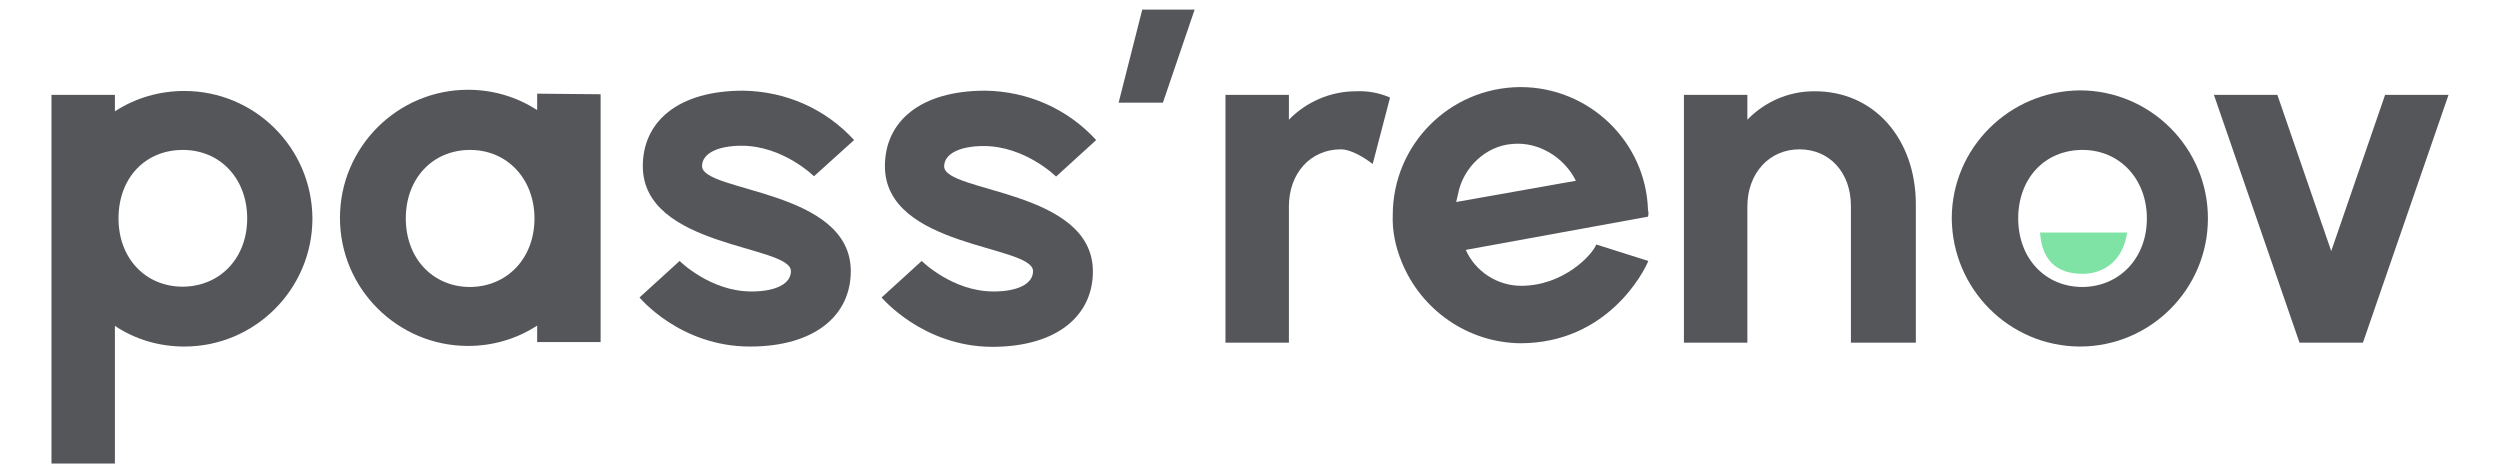
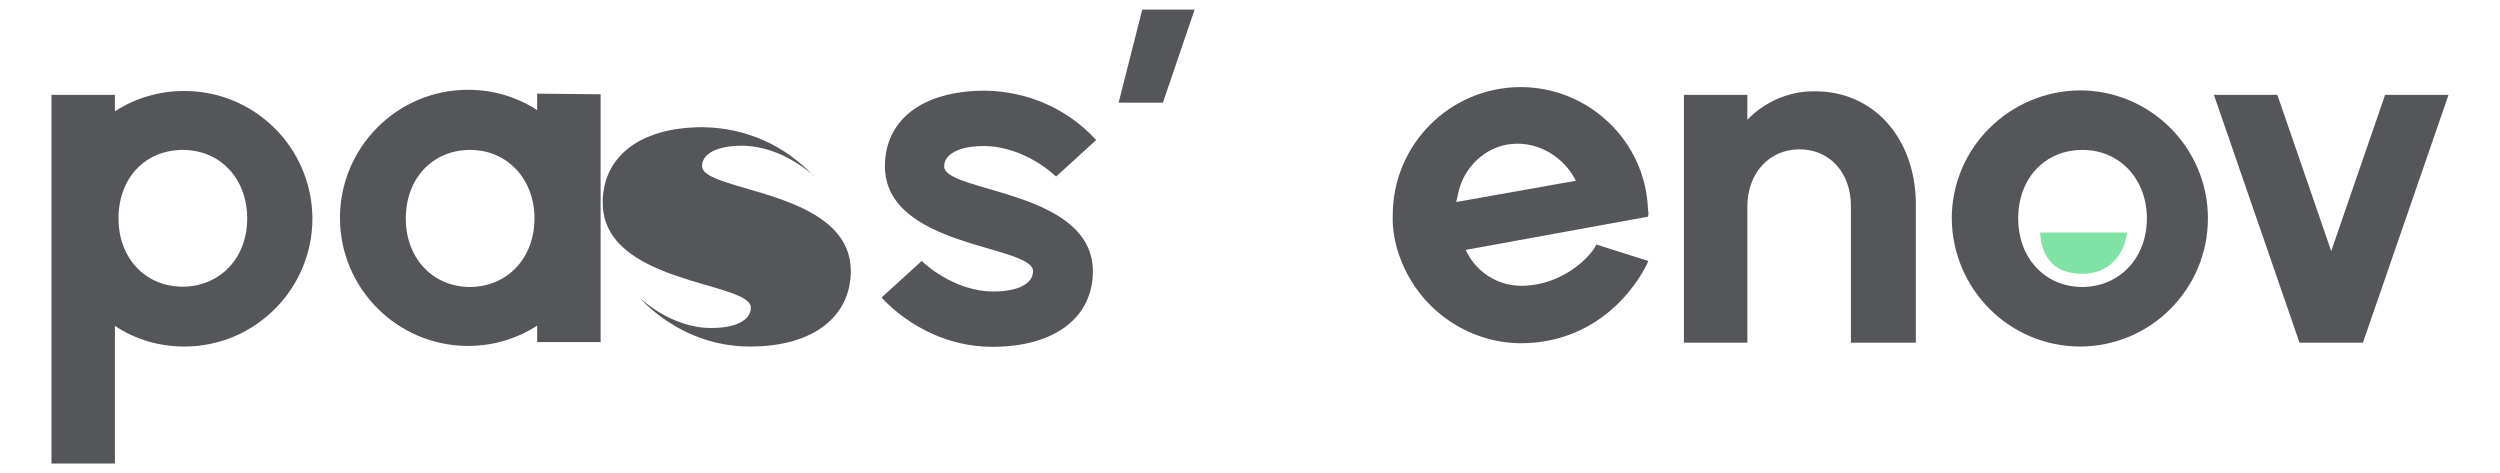
<svg xmlns="http://www.w3.org/2000/svg" id="Calque_1" x="0" y="0" version="1.1" viewBox="0 0 835.4 158.1" xml:space="preserve">
  <defs />
  <style>
    .st0{fill:#54565a}
  </style>
  <g id="Groupe_8501" transform="translate(-644 -261)">
    <path id="Tracé_10816" d="M748.4 334c0 23.5-19.1 42.8-42.8 42.8-8.3 0-16.3-2.3-23.2-6.9v46h-21.2V292.7h21.2v5.5c6.9-4.5 14.9-6.8 23.2-6.8 23.5 0 42.6 18.9 42.8 42.5v.1zm-21.8 0c0-13.4-9.1-22.9-21.5-22.9-12.6 0-21.5 9.4-21.5 22.9 0 13.2 8.9 22.8 21.5 22.8 12.4-.1 21.5-9.5 21.5-22.8z" class="st0" />
    <path id="Tracé_10817" d="M844.7 292.5v82.8h-21.2v-5.5c-6.9 4.5-14.9 6.8-23.1 6.8-23.5 0-42.8-19.1-42.8-42.8 0-23.5 19.1-42.8 42.8-42.8 8.2 0 16.2 2.3 23.1 6.8v-5.5l21.2.2zM822.6 334c0-13.2-9.1-22.9-21.5-22.9-12.5 0-21.5 9.5-21.5 22.9 0 13.4 9.1 22.9 21.5 22.9 12.4-.1 21.5-9.6 21.5-22.9z" class="st0" />
-     <path id="Tracé_10818" d="M857.7 360.4l13.4-12.2s10.2 10.2 24 10.2c8.2 0 13.2-2.6 13.2-6.8 0-8.8-49.5-7.7-49.5-35.1 0-14.8 11.7-25.2 33.5-25.2 14.2.2 27.5 6 37.1 16.5L916 319.9s-10.3-10.2-24.2-10.2c-8 0-13.2 2.6-13.2 6.8 0 8.8 49.7 7.7 49.7 35.1 0 14.8-12 25.2-33.7 25.2-23.4 0-36.9-16.4-36.9-16.4z" class="st0" />
+     <path id="Tracé_10818" d="M857.7 360.4s10.2 10.2 24 10.2c8.2 0 13.2-2.6 13.2-6.8 0-8.8-49.5-7.7-49.5-35.1 0-14.8 11.7-25.2 33.5-25.2 14.2.2 27.5 6 37.1 16.5L916 319.9s-10.3-10.2-24.2-10.2c-8 0-13.2 2.6-13.2 6.8 0 8.8 49.7 7.7 49.7 35.1 0 14.8-12 25.2-33.7 25.2-23.4 0-36.9-16.4-36.9-16.4z" class="st0" />
    <path id="Tracé_10819" d="M938.6 360.4l13.4-12.2s10.2 10.2 24 10.2c8.2 0 13.2-2.6 13.2-6.8 0-8.8-49.5-7.7-49.5-35.1 0-14.8 11.7-25.2 33.5-25.2 14.2.2 27.5 6 37.1 16.5L996.9 320s-10.3-10.2-24.2-10.2c-8 0-13.2 2.6-13.2 6.8 0 8.8 49.7 7.7 49.7 35.1 0 14.8-12 25.2-33.7 25.2-23.2-.1-36.9-16.5-36.9-16.5z" class="st0" />
    <path id="Tracé_10820" d="M1025.7 264.2h17.5l-10.6 31.1h-14.8l7.9-31.1z" class="st0" />
-     <path id="Tracé_10821" d="M1108.5 293.6l-5.8 22.2c-3.8-2.9-7.8-4.9-10.6-4.9-10.2 0-17.4 8-17.4 19.1v45.5h-21.2v-82.8h21.2v8.3c5.8-6 14-9.5 22.3-9.5 3.9-.2 7.9.5 11.5 2.1z" class="st0" />
    <path id="Tracé_10822" d="M1194.8 348.2c-1.5 3.8-13.8 27.5-42.8 27.5-17.5-.2-33.2-11.1-39.7-27.4-2-4.9-3.1-10.2-2.9-15.4 0-23.5 18.9-42.6 42.5-42.8h.2c22.9 0 41.9 18.2 42.6 41.1.2.8.2 1.4 0 2.2l-60.9 11.1c3.2 7.2 10.5 12 18.5 12 14.3 0 23.9-10.5 25.1-13.8l17.4 5.5zm-64.2-19.7l40-7.1c-4-8-12.6-13.1-21.2-12.3-8.8.6-16.5 7.8-18.2 16.8l-.6 2.6z" class="st0" />
    <path id="Tracé_10823" d="M1284.2 329.3v46.2h-21.7v-45.7c0-11.1-7.1-18.9-17.2-18.9s-17.4 8-17.4 19.1v45.5h-21.2v-82.8h21.2v8.3c5.8-6 13.8-9.5 22.2-9.5 20.3-.2 34.1 16.1 34.1 37.8z" class="st0" />
    <path id="Tracé_10825" d="M1462.2 292.7l-28.6 82.8h-21.2l-28.6-82.8h21.2l18 52.2 18-52.2h21.2z" class="st0" />
    <g id="Groupe_8500">
      <path id="Tracé_10824" d="M1296.2 334c0-23.5 19.2-42.6 42.8-42.8 23.5 0 42.8 19.1 42.8 42.8 0 23.5-19.1 42.8-42.8 42.8-23.6-.1-42.6-19.2-42.8-42.8zm65.2 0c0-13.2-9.1-22.9-21.5-22.9-12.6 0-21.5 9.5-21.5 22.9 0 13.2 8.9 22.9 21.5 22.9 12.3-.1 21.5-9.6 21.5-22.9z" class="st0" />
      <path id="Tracé_10826" fill="#7fe3a5" d="M1354.8 338.7h-29.1c.6 9.2 5.5 13.8 14.2 13.8 7.8 0 13.7-5.1 14.9-13.8z" />
    </g>
  </g>
</svg>